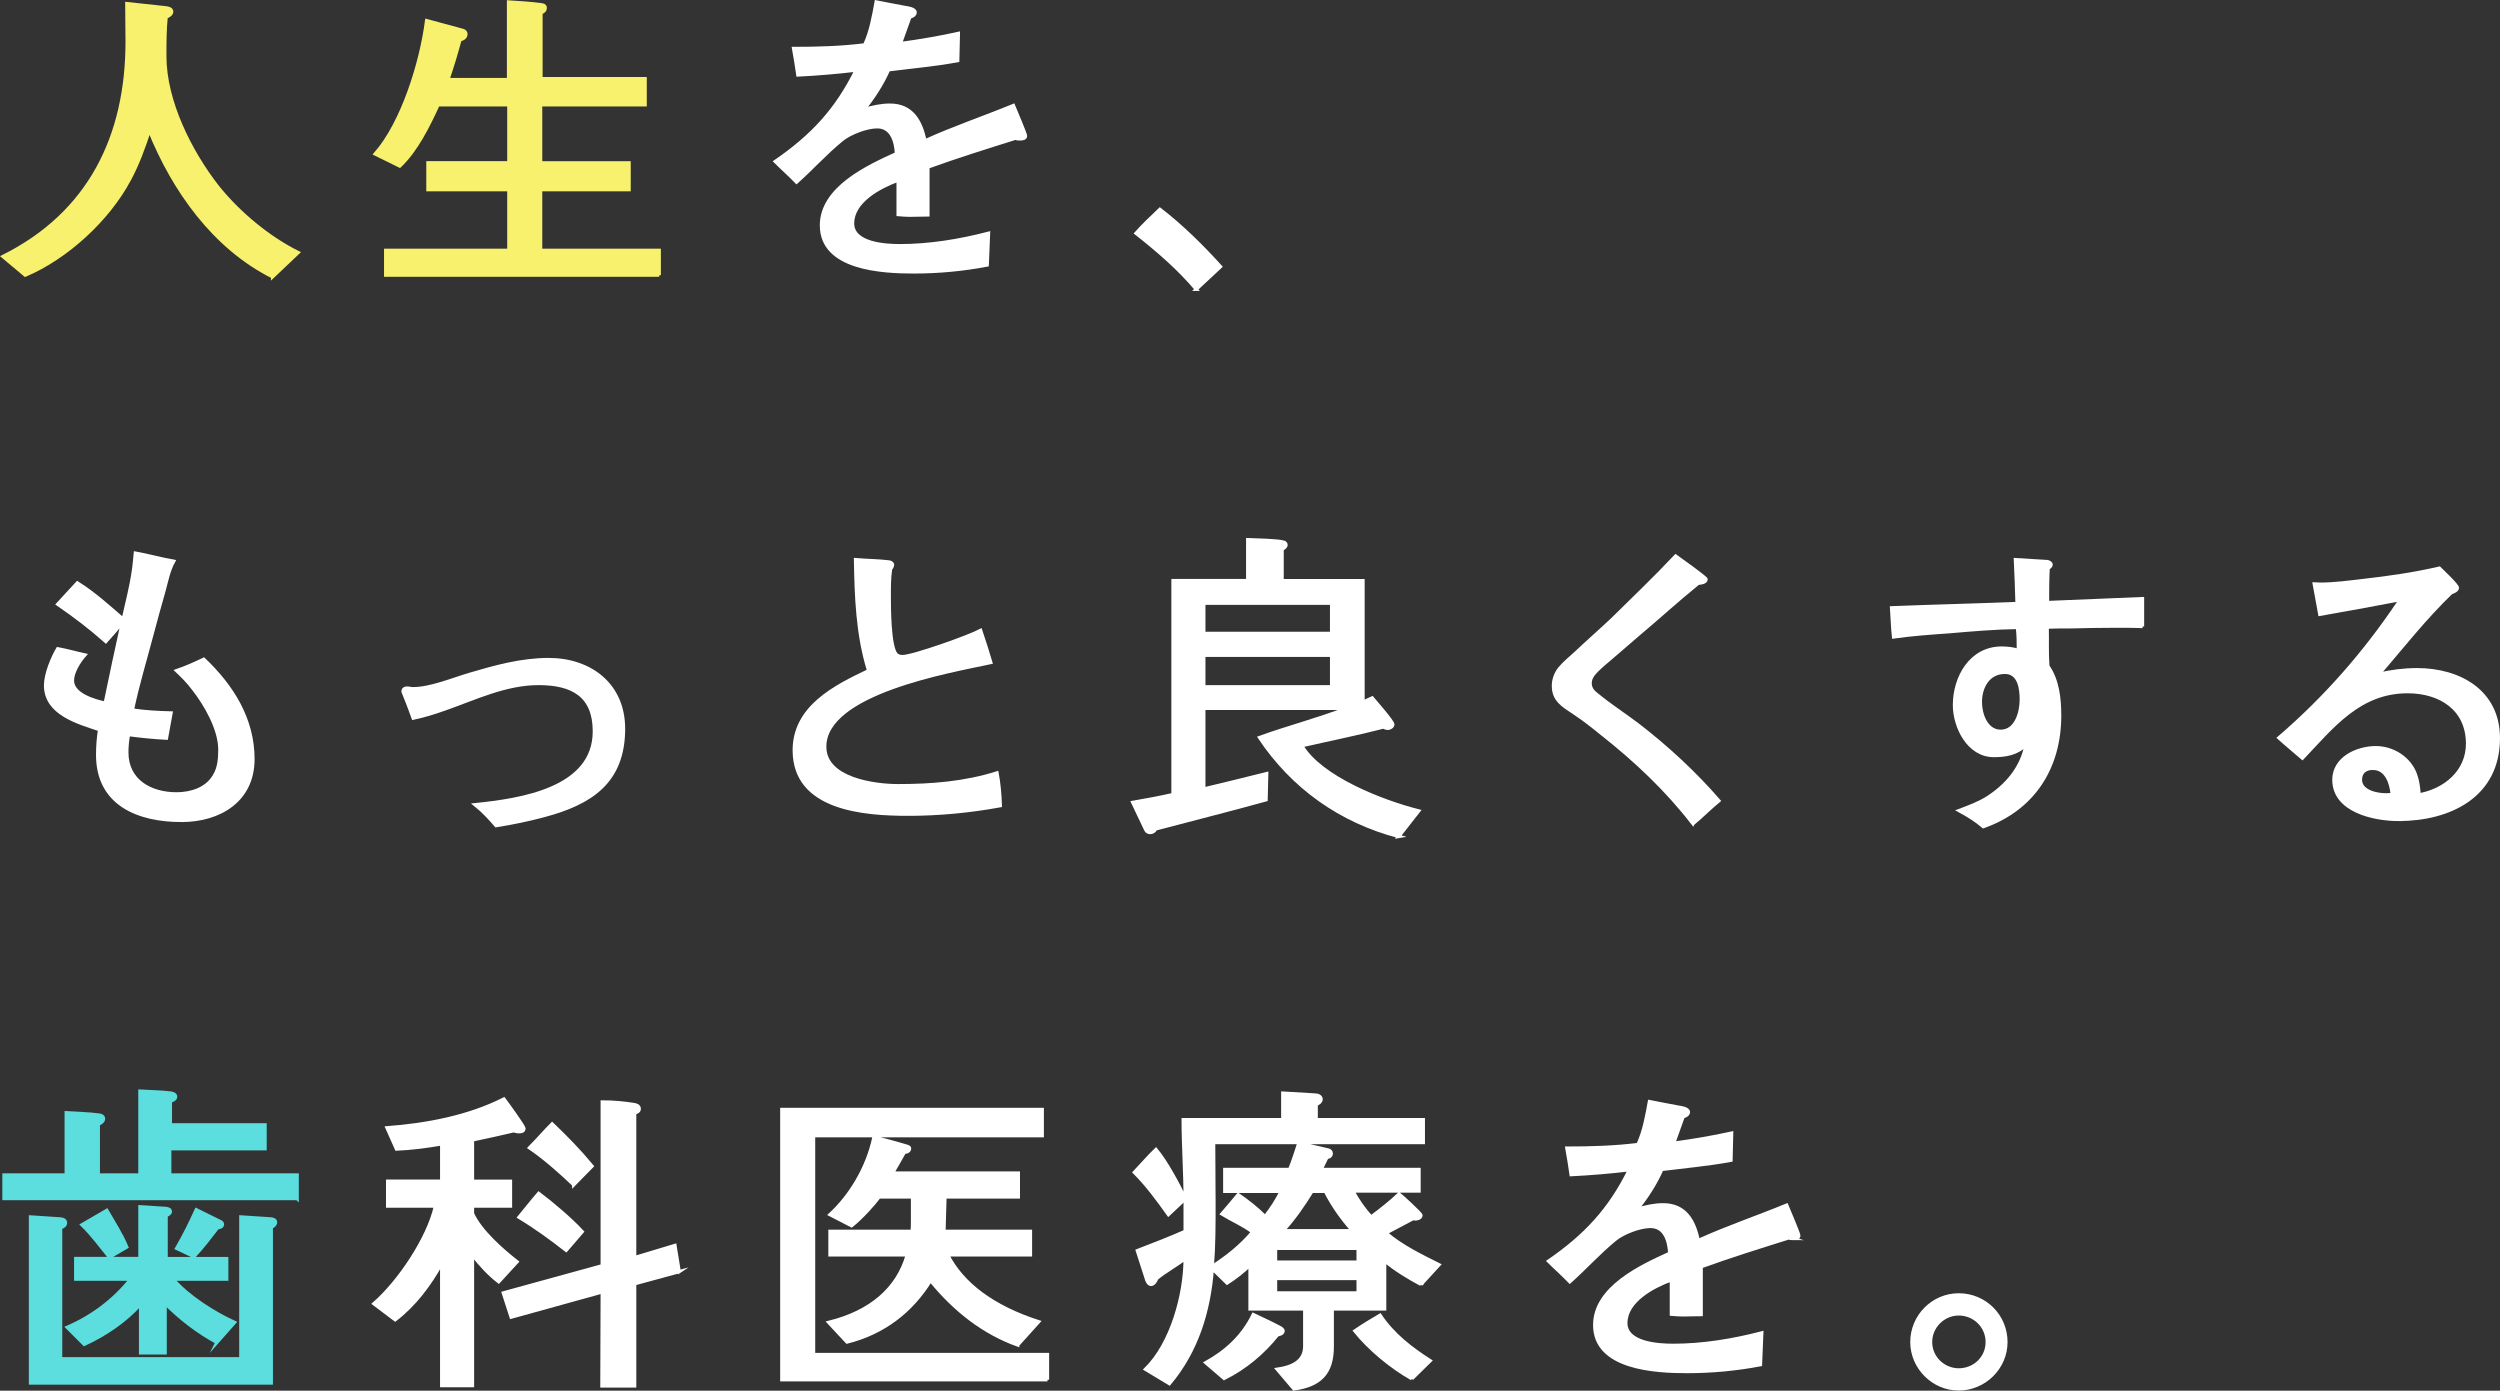
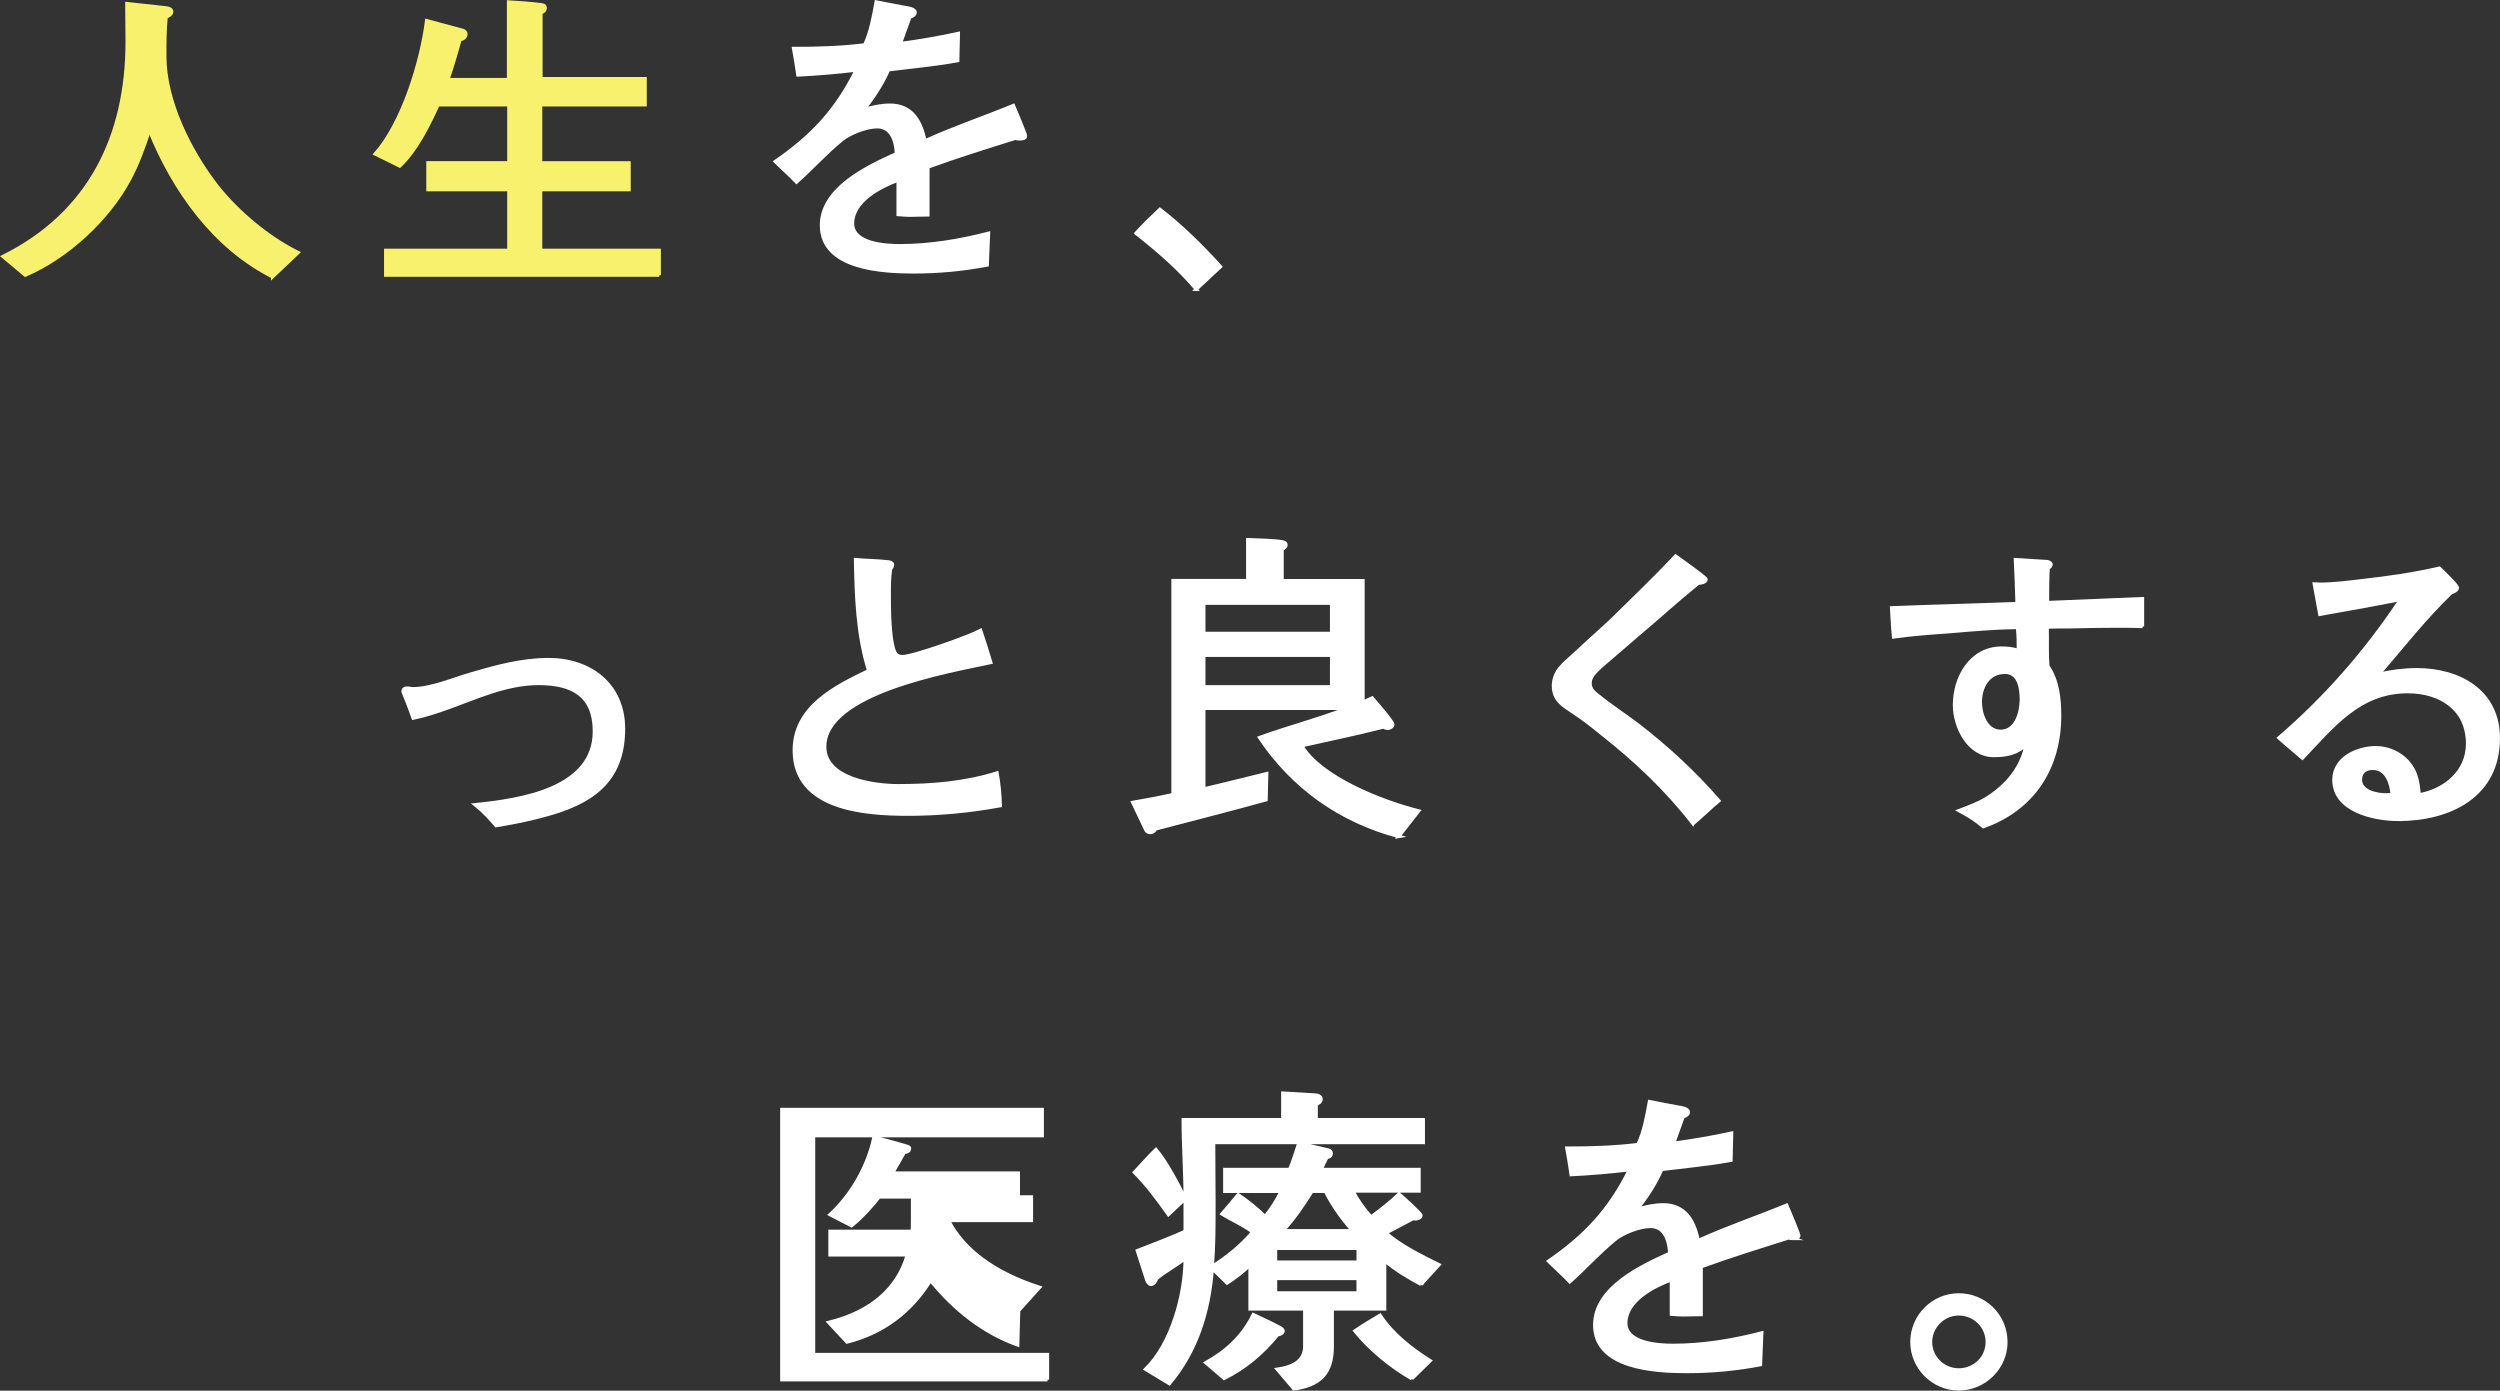
<svg xmlns="http://www.w3.org/2000/svg" id="_レイヤー_2" viewBox="0 0 475.872 264.712">
  <rect x="0" y="0" width="475.872" height="264.712" fill="#333333" stroke="none" />
  <defs>
    <style>.cls-1{fill:#fff;stroke:#fff;}.cls-1,.cls-2,.cls-3{stroke-miterlimit:10;stroke-width:.624px;}.cls-2{fill:#5cdedf;stroke:#5cdedf;}.cls-3{fill:#f8f16d;stroke:#f8f16d;}</style>
  </defs>
  <g id="m_copy">
    <g>
      <path class="cls-3" d="M51.889,52.692c-11.163-5.613-18.833-16.464-23.448-27.876-1.06,3.18-2.183,6.361-3.804,9.354-4.053,7.608-11.911,14.842-19.831,18.21l-4.241-3.555C17.091,40.594,24.2,25.876,24.2,7.916c0-2.432-.062-4.802-.062-7.234l7.483,.811c.437,.062,1.06,.187,1.06,.748,0,.499-.686,.873-1.06,.998-.25,2.495-.25,4.989-.25,7.484,0,8.544,4.864,18.21,10.041,24.82,3.929,4.927,9.666,9.729,15.341,12.535l-4.865,4.615Z" />
      <path class="cls-3" d="M125.484,52.381h-52.073v-4.74h23.448v-11.537h-15.403v-5.114h15.403v-11.038h-13.47c-1.809,3.929-4.116,8.668-7.296,11.662l-4.677-2.307c5.238-5.924,8.793-17.524,9.791-25.382l6.922,1.871c.312,.125,.561,.312,.561,.686,0,.624-.561,.998-1.123,1.06-.686,2.557-1.497,5.238-2.307,7.608h11.537V.37c1.996,.125,3.991,.249,5.987,.499,.374,.062,.998,.062,.998,.624,0,.499-.374,.811-.811,.935V14.963h19.831v4.989h-19.894v11.038h16.838v5.114h-16.838v11.537h22.575v4.74Z" />
      <path class="cls-1" d="M194.215,26.438c-.312,0-.624,0-.936-.125-5.55,1.746-11.163,3.492-16.651,5.488v9.105c-1.123,0-2.307,.062-3.43,.062-.749,0-1.497-.062-2.245-.125v-6.548c-3.43,1.247-8.668,3.991-8.668,8.232,0,3.867,6.174,4.241,8.98,4.241,5.675,0,11.35-.935,16.9-2.37l-.25,6.049c-4.615,.873-9.292,1.31-13.969,1.31-5.987,0-17.586-.561-17.586-8.855,0-7.109,8.793-11.163,14.281-13.657-.125-2.307-.873-5.114-3.679-5.114-2.058,0-5.239,1.247-6.735,2.495-3.056,2.495-5.675,5.426-8.606,8.045-1.31-1.372-2.744-2.619-4.054-3.929,6.985-4.802,11.662-9.791,15.404-17.399-3.68,.437-7.421,.748-11.101,.935-.25-1.684-.499-3.368-.811-5.051,4.552,0,9.042-.125,13.532-.686,1.185-2.557,1.684-5.426,2.183-8.17,1.808,.374,3.679,.686,5.55,1.06,.437,.062,1.871,.249,1.871,.935,0,.499-.624,.811-.998,.873-.624,1.684-1.185,3.368-1.809,5.051,3.679-.499,7.421-1.123,11.038-1.933l-.125,5.176c-4.366,.811-8.731,1.185-13.159,1.746-1.185,2.682-2.869,5.301-4.74,7.608,1.622-.499,3.305-.873,4.989-.873,4.241,0,5.924,3.118,6.673,6.798,5.488-2.495,11.225-4.428,16.838-6.735,.312,.748,2.307,5.426,2.307,5.8,0,.499-.624,.561-.998,.561Z" />
      <path class="cls-1" d="M227.711,55.062c-3.368-3.991-7.359-7.421-11.475-10.664,1.497-1.684,2.931-2.993,4.553-4.552,4.116,3.18,8.044,7.047,11.537,10.913l-4.615,4.303Z" />
-       <path class="cls-1" d="M34.553,156.166c-8.169,0-15.965-3.056-15.965-12.473,0-1.621,.125-3.243,.374-4.802-4.116-1.372-10.29-3.056-10.29-8.419,0-2.12,1.248-5.176,2.308-6.985,1.746,.312,3.43,.811,5.176,1.185-1.061,1.185-2.37,3.243-2.37,4.864,0,2.682,4.178,3.866,6.236,4.303,1.06-5.176,2.183-10.352,3.305-15.466-.998,1.31-2.058,2.495-3.18,3.742-2.869-2.557-5.987-4.927-9.167-7.109,1.247-1.372,2.495-2.682,3.742-4.054,3.181,1.996,5.924,4.49,8.731,6.922,.686-3.056,1.497-6.112,1.933-9.167,.187-1.122,.25-2.307,.374-3.43,2.432,.437,4.864,1.123,7.296,1.559-.935,1.684-1.31,3.617-1.808,5.488-.811,2.869-1.622,5.737-2.37,8.606-1.247,4.74-2.682,9.417-3.679,14.219,2.432,.374,4.927,.499,7.359,.561l-.873,4.802c-2.432-.125-4.864-.374-7.234-.686-.187,1.123-.312,2.245-.312,3.368,0,5.488,4.552,7.92,9.479,7.92,2.744,0,5.737-.936,7.172-3.43,.935-1.497,1.06-3.305,1.06-4.989,0-3.929-2.744-8.668-5.114-11.662-.936-1.247-1.996-2.307-3.118-3.368,1.809-.624,3.492-1.372,5.176-2.183,5.363,5.114,9.354,11.35,9.354,19.021,0,7.858-6.361,11.662-13.595,11.662Z" />
      <path class="cls-1" d="M103.595,155.231c-2.994,.811-6.049,1.434-9.167,1.933-1.185-1.372-2.432-2.744-3.991-3.991,8.606-.873,22.7-2.931,22.7-13.969,0-6.86-4.241-9.105-10.602-9.105-6.299,0-12.036,2.806-17.898,4.864-1.933,.686-3.929,1.31-5.987,1.746-.374-.998-.686-1.933-1.06-2.869l-.873-2.183c0-.561,.374-.686,.811-.686,.312,0,.686,.125,1.061,.125,1.684,0,3.555-.437,5.425-.998,1.871-.561,3.742-1.247,5.426-1.746,4.864-1.434,9.853-2.806,14.967-2.806,7.982,0,14.281,4.802,14.281,13.158,0,10.165-6.236,14.156-15.092,16.526Z" />
      <path class="cls-1" d="M172.887,154.981c-8.356,0-21.702-.935-21.702-12.161,0-8.232,7.733-12.098,14.156-15.154-2.12-6.86-2.37-14.031-2.495-21.141,2.121,.187,4.303,.187,6.361,.437,.312,.062,.686,.187,.686,.561,0,.249-.188,.561-.375,.811-.25,1.621-.25,3.305-.25,4.989,0,2.245,0,9.666,1.31,11.225,.312,.312,.748,.437,1.185,.437,2.058,0,12.847-3.866,14.905-4.989,.686,1.996,1.31,4.054,1.933,6.112-7.857,1.684-31.618,5.737-31.618,16.027,0,6.174,9.417,7.421,13.969,7.421,6.423,0,12.66-.499,18.833-2.432,.374,2.058,.561,4.116,.624,6.236-5.8,1.06-11.662,1.621-17.524,1.621Z" />
      <path class="cls-1" d="M266.251,159.222c-11.163-2.931-20.206-9.417-26.504-18.833,5.488-1.996,11.163-3.43,16.588-5.55h-27.19v15.341c3.991-.935,7.92-1.933,11.974-2.931l-.125,4.989c-6.985,1.933-13.969,3.679-21.017,5.55-.187,.437-.624,.686-1.06,.686-.312,0-.686-.187-.811-.499l-2.495-5.239c2.557-.437,5.176-.935,7.67-1.497v-40.723h14.219v-7.795c1.435,.062,5.8,.125,6.922,.499,.187,.062,.374,.249,.374,.499,0,.374-.437,.686-.748,.811v5.987h15.403v23.136l1.746-.811c.624,.748,3.929,4.49,3.929,5.051,0,.437-.562,.748-.936,.748-.312,0-.624-.125-.873-.249-4.802,1.247-10.664,2.432-15.528,3.555,3.617,6.112,15.341,10.664,22.264,12.41l-3.804,4.864Zm-12.785-38.665v-5.737h-24.321v5.737h24.321Zm0,10.165v-5.987h-24.321v5.987h24.321Z" />
      <path class="cls-1" d="M322.259,156.79c-5.051-6.548-10.976-12.098-17.461-17.212-1.684-1.372-3.43-2.744-5.239-3.929-2.058-1.372-3.866-2.37-3.866-5.114,0-1.185,.437-2.37,1.185-3.305,.873-1.06,2.058-1.996,3.056-2.931,2.308-2.183,4.677-4.241,6.985-6.423,4.054-3.991,8.169-7.92,12.036-12.036,.686,.499,5.8,4.116,5.8,4.428,0,.624-1.123,.748-1.497,.748-3.929,3.181-7.67,6.61-11.537,9.853-1.684,1.434-3.305,2.869-4.989,4.303-.936,.811-1.871,1.559-2.744,2.432-.686,.686-1.31,1.434-1.31,2.432,0,1.06,.624,1.684,1.372,2.245,2.495,2.058,5.238,3.804,7.857,5.8,5.488,4.241,10.664,9.043,15.279,14.343-1.684,1.372-3.243,2.993-4.927,4.365Z" />
      <path class="cls-1" d="M407.827,119.247c-1.684-.062-3.43-.062-5.176-.062-2.807,0-5.675,.062-8.481,.125-1.497,0-2.993,0-4.49,.062,.062,2.495-.062,4.927,.125,7.421,1.871,2.682,2.245,6.174,2.245,9.417,0,9.916-4.989,17.773-14.531,21.141-1.372-1.185-2.993-2.183-4.615-3.056,1.809-.686,3.679-1.372,5.301-2.37,3.804-2.432,6.61-5.737,7.483-10.228-1.684,1.746-3.866,2.12-6.174,2.12-4.802,0-7.483-5.426-7.483-9.604,0-5.301,3.118-10.851,8.98-10.851,1.061,0,2.183,.125,3.181,.437,0-1.434,0-2.931-.187-4.365-4.303,.062-8.668,.437-12.972,.811-3.555,.25-7.047,.499-10.602,.998-.187-1.808-.25-3.679-.374-5.55,7.92-.312,15.902-.499,23.885-.811-.062-2.806-.187-5.55-.312-8.357l6.111,.374c.25,.062,.686,.25,.686,.561s-.312,.561-.561,.686c-.125,2.183-.125,4.365-.125,6.548,6.049-.249,12.099-.499,18.085-.748v5.301Zm-26.192,8.731c-3.181,0-4.677,2.806-4.677,5.675,0,2.307,1.123,5.55,3.866,5.55,2.994,0,3.929-3.679,3.929-6.049,0-2.058-.375-5.176-3.118-5.176Z" />
      <path class="cls-1" d="M456.539,155.979c-4.615,0-12.285-1.621-12.285-7.546,0-4.116,4.428-6.112,7.982-6.112,3.243,0,6.423,1.996,7.546,5.114,.437,1.185,.624,2.619,.686,3.866,4.927-.873,9.229-4.428,9.229-9.729,0-6.673-5.238-9.916-11.412-9.916-9.167,0-14.281,6.61-20.019,12.66-1.497-1.31-3.056-2.557-4.49-3.866,8.793-7.546,16.339-16.152,22.825-25.818,.125-.125,.187-.25,.25-.374l-.125-.062c-.188,0-.312,.062-.499,.062-4.864,.936-9.729,1.809-14.655,2.682l-1.06-5.8c.374,0,.748,.062,1.06,.062,2.744,0,5.488-.374,8.169-.686,4.927-.561,9.791-1.247,14.593-2.37,.499,.499,3.43,3.243,3.43,3.742s-.811,.811-1.185,.935c-4.989,4.802-9.292,10.29-13.782,15.528,2.37-.561,4.802-.873,7.296-.873,8.045,0,15.466,4.116,15.466,13.034,0,10.976-9.23,15.466-19.021,15.466Zm-4.864-9.729c-1.372,0-2.37,.686-2.37,2.183,0,2.245,3.118,2.869,4.864,2.869,.374,0,.811-.062,1.185-.062-.187-2.12-1.06-4.989-3.68-4.989Z" />
-       <path class="cls-2" d="M56.567,228.147H.752v-4.49H12.601v-11.849c2.058,.125,4.365,.187,6.236,.437,.374,0,.873,.249,.873,.686,0,.561-.562,.873-.998,1.06v9.666h7.92v-15.965c1.996,.125,3.991,.125,5.925,.374,.374,.062,.873,.25,.873,.686,0,.499-.624,.748-.998,.873v4.49h18.023v4.552h-18.147v4.989h24.259v4.49Zm-4.926,5.426v29.685H5.803v-31.618c1.871,.125,3.742,.249,5.613,.374,.437,0,1.06,.187,1.06,.748,0,.499-.499,.811-.936,.935v24.945H45.841v-27.003l5.675,.374c.374,0,.936,.187,.936,.624s-.374,.811-.811,.935Zm-10.353,21.952c-3.617-1.933-6.984-4.552-9.853-7.421v9.417h-4.677v-9.292c-2.869,3.243-6.798,5.862-10.727,7.671l-3.243-3.243c4.677-1.996,8.918-5.176,12.098-9.167H14.41v-3.929h12.223v-9.853l4.927,.312c.374,.062,.873,.125,.873,.624,0,.374-.561,.624-.811,.748v8.17h11.537v3.929h-10.228c2.869,3.305,7.733,6.423,11.724,8.232l-3.368,3.804Zm-20.455-16.214c-1.684-2.058-3.306-4.303-5.239-6.174,1.559-.935,3.181-1.808,4.74-2.744,1.31,2.307,2.806,4.552,3.804,6.985l-3.305,1.933Zm20.58-5.613c-1.435,1.871-2.869,3.742-4.49,5.488l-3.305-1.559c1.372-2.37,2.619-4.864,3.742-7.359l4.677,2.307c.187,.125,.312,.249,.312,.499,0,.437-.562,.624-.936,.624Z" />
-       <path class="cls-1" d="M98.793,215.425c-.312,0-.686-.062-.998-.187-2.619,.624-5.239,1.185-7.858,1.746v7.858h7.234v4.74h-7.234v1.434c1.559,3.368,5.613,6.922,8.481,9.167l-3.492,3.804c-1.871-1.434-3.493-3.243-4.989-5.114v24.883h-5.862v-23.324c-2.245,4.054-5.114,7.92-8.855,10.789l-4.054-3.056c4.739-4.116,10.352-12.41,11.724-18.584h-9.105v-4.74h10.29v-7.109c-2.869,.499-5.738,.873-8.606,.998l-1.808-4.054c7.483-.561,15.528-2.058,22.263-5.488,.374,.499,3.804,5.176,3.804,5.613,0,.561-.499,.624-.936,.624Zm30.496,26.629l-8.481,2.307v19.457h-6.236l.062-17.898-17.337,4.802-1.497-4.615,18.833-5.176v-31.181c1.996,0,4.054,.187,6.049,.499,.437,.062,.998,.249,.998,.811,0,.499-.499,.686-.873,.811v27.502l7.67-2.307,.811,4.989Zm-21.515-4.054c-2.869-2.245-5.862-4.428-8.98-6.299,1.248-1.497,2.432-3.056,3.742-4.552,2.495,1.871,6.174,4.989,8.294,7.296l-3.056,3.555Zm1.434-12.473c-2.619-2.495-5.425-4.989-8.419-7.047,1.497-1.497,2.869-3.118,4.303-4.552,2.619,2.495,5.238,5.176,7.608,8.045l-3.492,3.555Z" />
-       <path class="cls-1" d="M199.391,262.633h-50.576v-51.449h49.578v4.989h-43.529v41.658h44.527v4.802Zm-5.675-6.61c-6.423-2.307-11.911-6.548-16.588-12.285-3.679,5.924-8.98,9.978-15.902,11.724l-3.492-3.742c8.107-1.996,13.158-6.486,14.967-12.847h-14.717v-4.49h15.653c.062-.686,.062-1.434,.062-2.307v-4.241h-6.361c-.998,1.372-3.367,3.991-5.238,5.488l-4.116-2.12c3.866-3.555,7.109-8.855,8.356-14.655,1.434,.25,3.492,.811,6.236,1.621,.374,.125,.561,.249,.561,.374,0,.499-.312,.748-.998,.811-.499,.873-1.248,2.245-2.245,3.929h23.947v4.552h-13.969c0,.125-.062,2.307-.187,6.548h16.463v4.49h-15.777c2.806,5.488,8.606,9.916,17.336,12.722l-3.991,4.428Z" />
+       <path class="cls-1" d="M199.391,262.633h-50.576v-51.449h49.578v4.989h-43.529v41.658h44.527v4.802Zm-5.675-6.61c-6.423-2.307-11.911-6.548-16.588-12.285-3.679,5.924-8.98,9.978-15.902,11.724l-3.492-3.742c8.107-1.996,13.158-6.486,14.967-12.847h-14.717v-4.49h15.653c.062-.686,.062-1.434,.062-2.307v-4.241h-6.361c-.998,1.372-3.367,3.991-5.238,5.488l-4.116-2.12c3.866-3.555,7.109-8.855,8.356-14.655,1.434,.25,3.492,.811,6.236,1.621,.374,.125,.561,.249,.561,.374,0,.499-.312,.748-.998,.811-.499,.873-1.248,2.245-2.245,3.929h23.947v4.552h-13.969h16.463v4.49h-15.777c2.806,5.488,8.606,9.916,17.336,12.722l-3.991,4.428Z" />
      <path class="cls-1" d="M270.491,244.486c-2.432-1.31-4.802-2.744-6.922-4.49v9.167h-9.978v7.172c0,5.051-2.308,7.359-7.296,8.045l-3.181-3.742c2.619-.374,5.238-1.372,5.238-4.365v-7.109h-10.415v-8.419c-.998,1.122-2.993,2.619-4.365,3.492l-2.806-2.744c-.624,8.107-2.931,15.653-8.17,21.889l-4.552-2.744c4.989-4.864,7.546-14.281,7.546-21.079-1.746,1.372-3.679,2.37-5.426,3.804-.125,.437-.561,1.123-1.06,1.123-.437,0-.686-.499-.811-.811l-1.809-5.613c3.056-1.185,6.174-2.37,9.105-3.679v-6.174l-3.181,2.993c-1.996-2.806-4.053-5.613-6.485-8.045,1.372-1.434,2.681-2.993,4.116-4.365,1.933,2.307,4.241,6.61,5.55,9.354,0-5.051-.374-10.04-.374-15.029h18.958v-5.051l6.236,.374c.437,0,1.06,.25,1.06,.811,0,.499-.561,.811-.936,.998v2.869h20.393v4.365h-39.912c0,3.867,.062,7.733,.062,11.599,0,3.991,0,7.982-.312,11.974,2.806-1.808,5.488-3.929,7.67-6.548-1.809-1.372-3.929-2.245-5.862-3.43,1.061-1.247,2.121-2.432,3.118-3.679,1.809,1.247,3.555,2.619,5.114,4.178,1.185-1.497,2.245-3.118,3.056-4.802h-10.727v-4.178h12.348c.686-1.621,1.185-3.305,1.746-4.989l5.675,1.31c.25,.062,.499,.312,.499,.624,0,.499-.374,.748-.811,.748-.374,.748-.748,1.559-1.123,2.307h18.646v4.116h-12.597c.936,1.746,2.12,3.492,3.492,4.927,1.809-1.372,3.68-2.806,5.301-4.365,.562,.437,4.178,3.742,4.178,4.054,0,.624-1.06,.811-1.497,.624-1.746,.935-3.43,1.809-5.176,2.744,2.993,2.557,6.61,4.303,10.103,6.049l-3.43,3.742Zm-27.314,9.604c-2.807,3.492-6.174,6.299-10.166,8.294l-3.492-2.993c3.929-2.183,7.047-5.051,9.042-9.167,1.684,.811,3.368,1.559,4.989,2.432,.25,.125,.686,.374,.686,.686,0,.499-.686,.686-1.06,.748Zm15.341-13.844v-2.619h-15.715v2.619h15.715Zm0,5.862v-2.744h-15.715v2.744h15.715Zm-1.06-11.849c-2.058-2.307-3.804-4.802-5.176-7.484h-2.557c-1.622,2.619-3.368,5.176-5.488,7.484h13.221Zm11.288,28.188c-3.866-2.183-8.044-5.613-10.851-9.105,1.559-1.06,3.181-2.058,4.802-2.993,2.432,3.679,5.924,6.361,9.542,8.668l-3.493,3.43Z" />
      <path class="cls-1" d="M341.405,235.755c-.312,0-.624,0-.936-.125-5.55,1.746-11.163,3.492-16.651,5.488v9.105c-1.123,0-2.307,.062-3.43,.062-.749,0-1.497-.062-2.245-.125v-6.548c-3.43,1.247-8.668,3.991-8.668,8.232,0,3.867,6.174,4.241,8.98,4.241,5.675,0,11.35-.935,16.9-2.37l-.25,6.049c-4.615,.873-9.292,1.31-13.969,1.31-5.987,0-17.586-.561-17.586-8.855,0-7.109,8.793-11.163,14.281-13.657-.125-2.307-.873-5.114-3.679-5.114-2.058,0-5.239,1.247-6.735,2.495-3.056,2.495-5.675,5.426-8.606,8.045-1.31-1.372-2.744-2.619-4.054-3.929,6.985-4.802,11.662-9.791,15.404-17.399-3.68,.437-7.421,.748-11.101,.935-.25-1.684-.499-3.368-.811-5.051,4.552,0,9.042-.125,13.533-.686,1.185-2.557,1.684-5.426,2.183-8.169,1.809,.374,3.679,.686,5.55,1.06,.437,.062,1.871,.249,1.871,.935,0,.499-.624,.811-.998,.873-.624,1.684-1.185,3.368-1.809,5.051,3.679-.499,7.421-1.123,11.038-1.933l-.125,5.176c-4.366,.811-8.731,1.185-13.159,1.746-1.185,2.682-2.869,5.301-4.74,7.608,1.622-.499,3.305-.873,4.989-.873,4.241,0,5.924,3.118,6.673,6.797,5.488-2.495,11.225-4.428,16.838-6.735,.312,.748,2.307,5.426,2.307,5.8,0,.499-.624,.561-.998,.561Z" />
      <path class="cls-1" d="M372.843,264.379c-4.864,0-8.918-4.054-8.918-8.918,0-4.927,3.991-8.98,8.918-8.98,4.989,0,8.98,3.991,8.98,8.98,0,4.927-4.116,8.918-8.98,8.918Zm0-14.281c-2.931,0-5.363,2.432-5.363,5.363s2.432,5.301,5.363,5.301c2.993,0,5.425-2.307,5.425-5.301s-2.432-5.363-5.425-5.363Z" />
    </g>
  </g>
</svg>